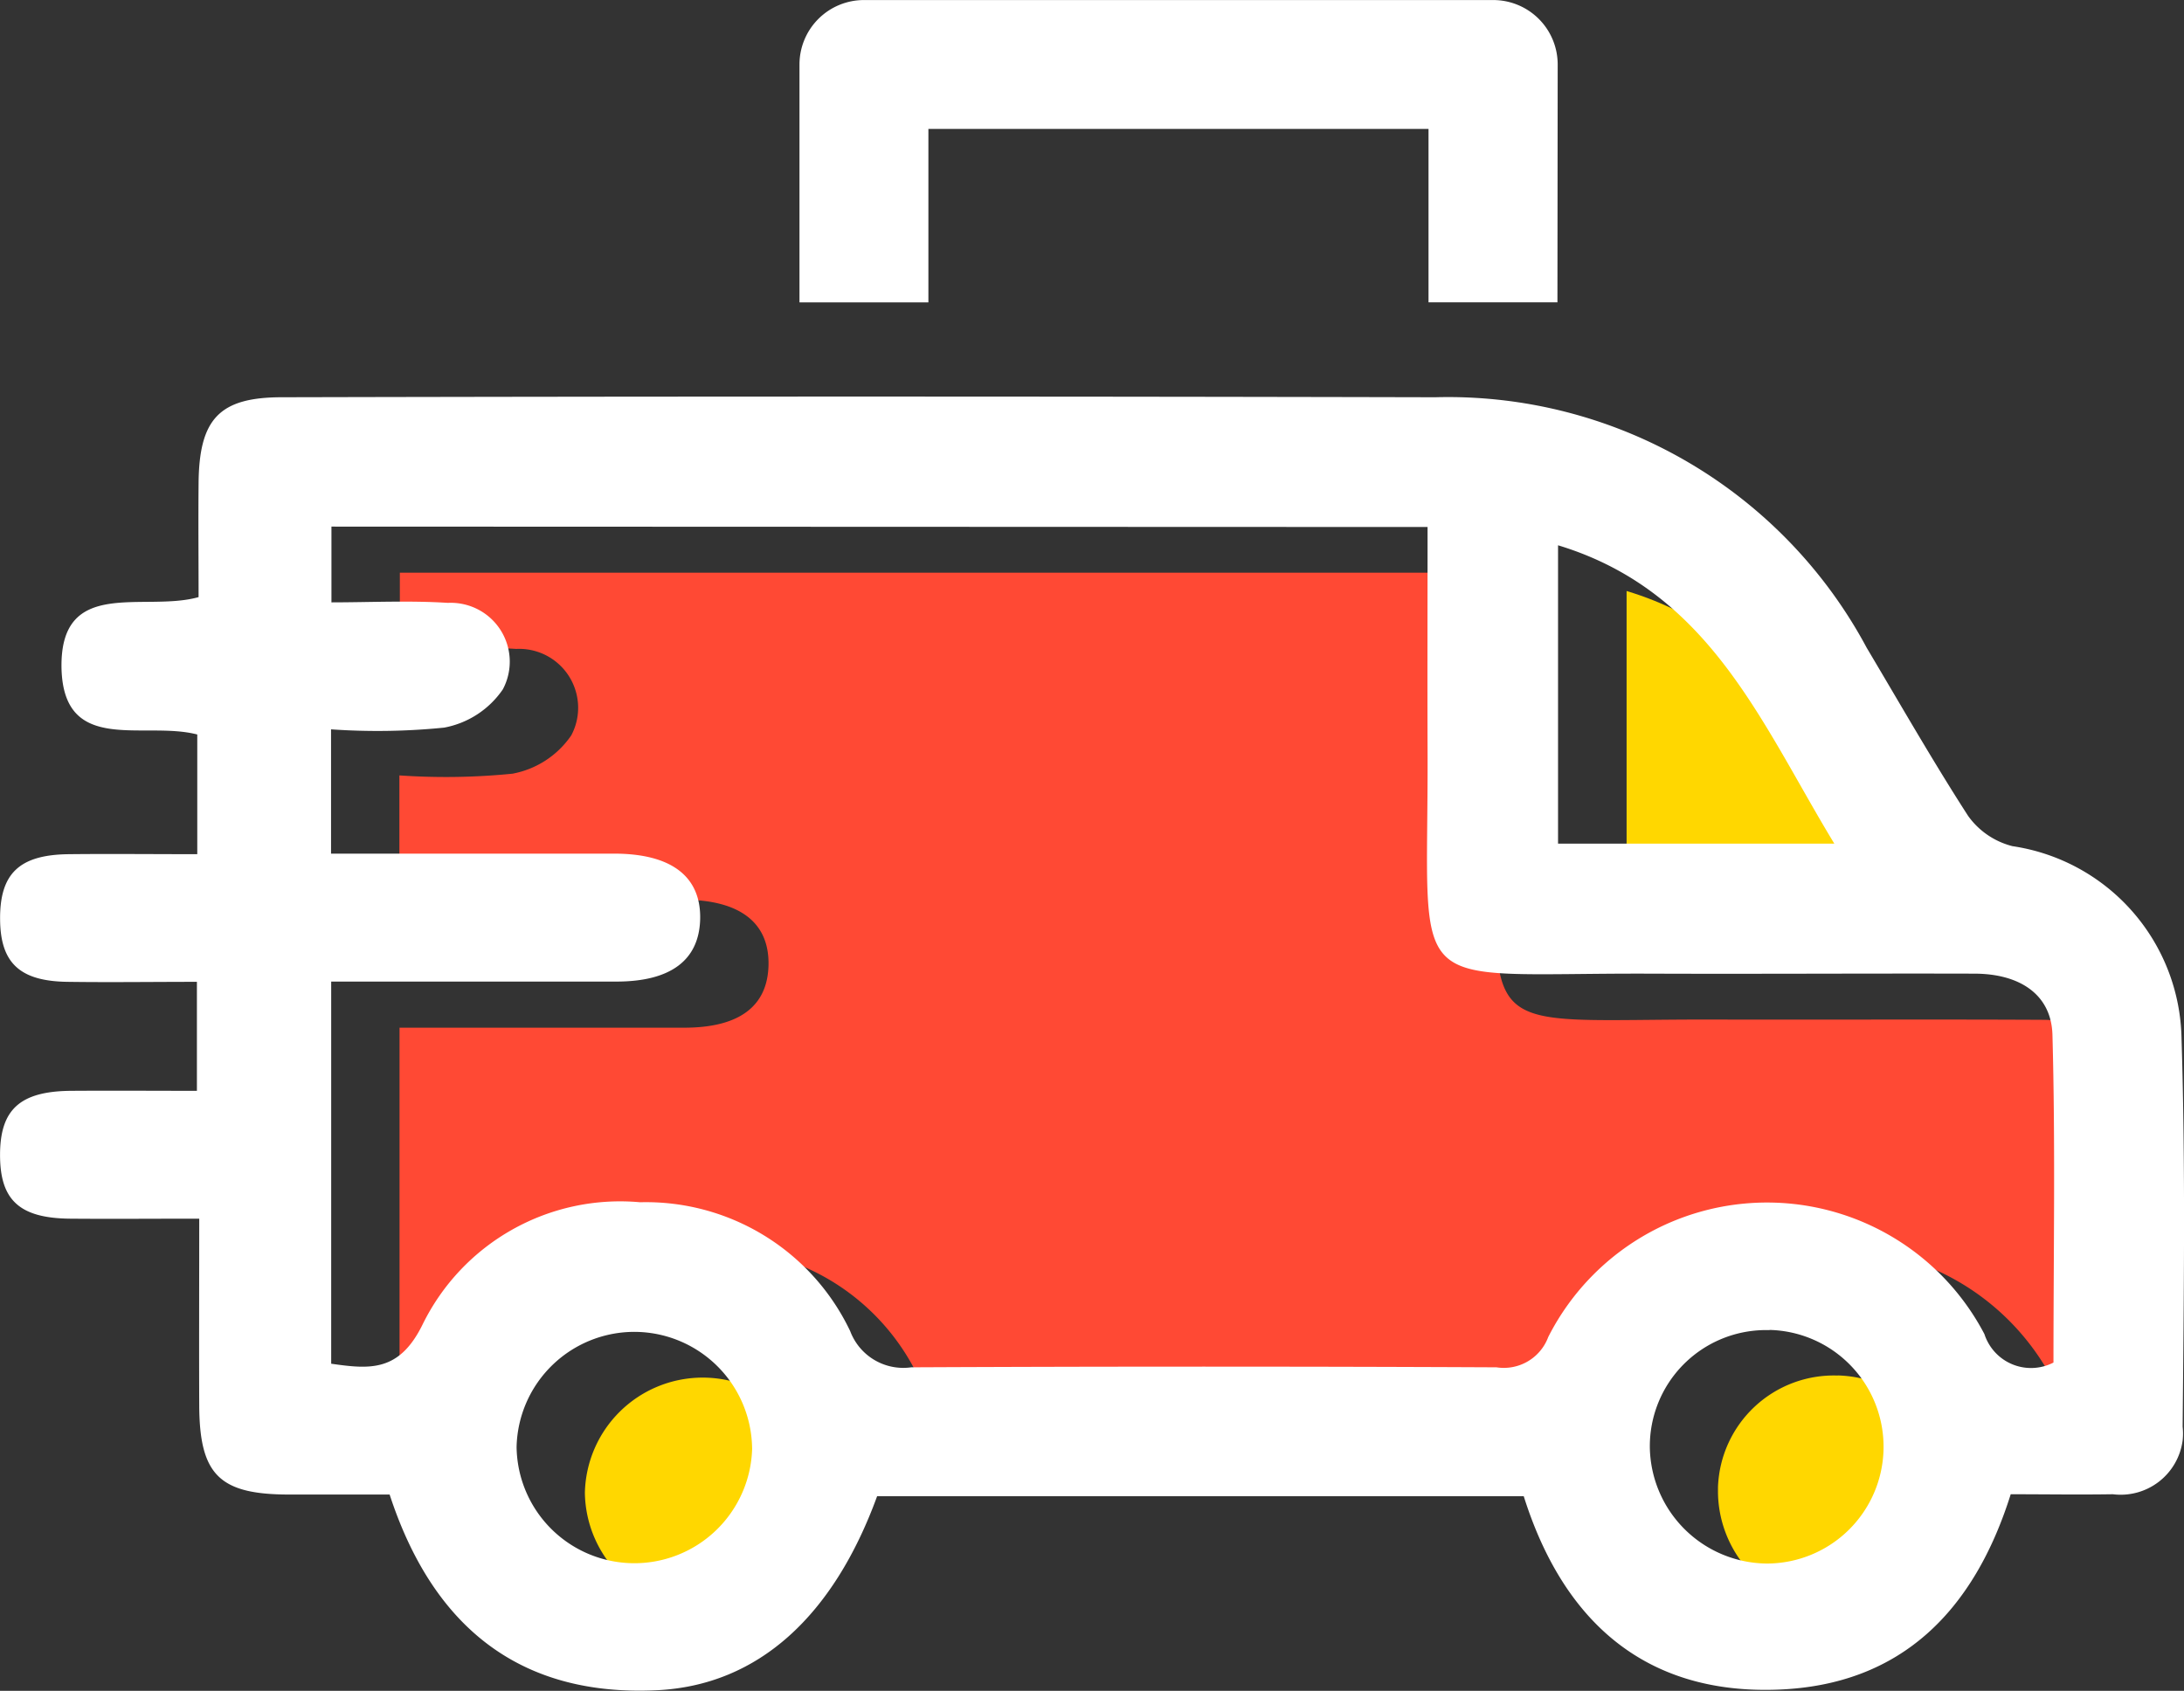
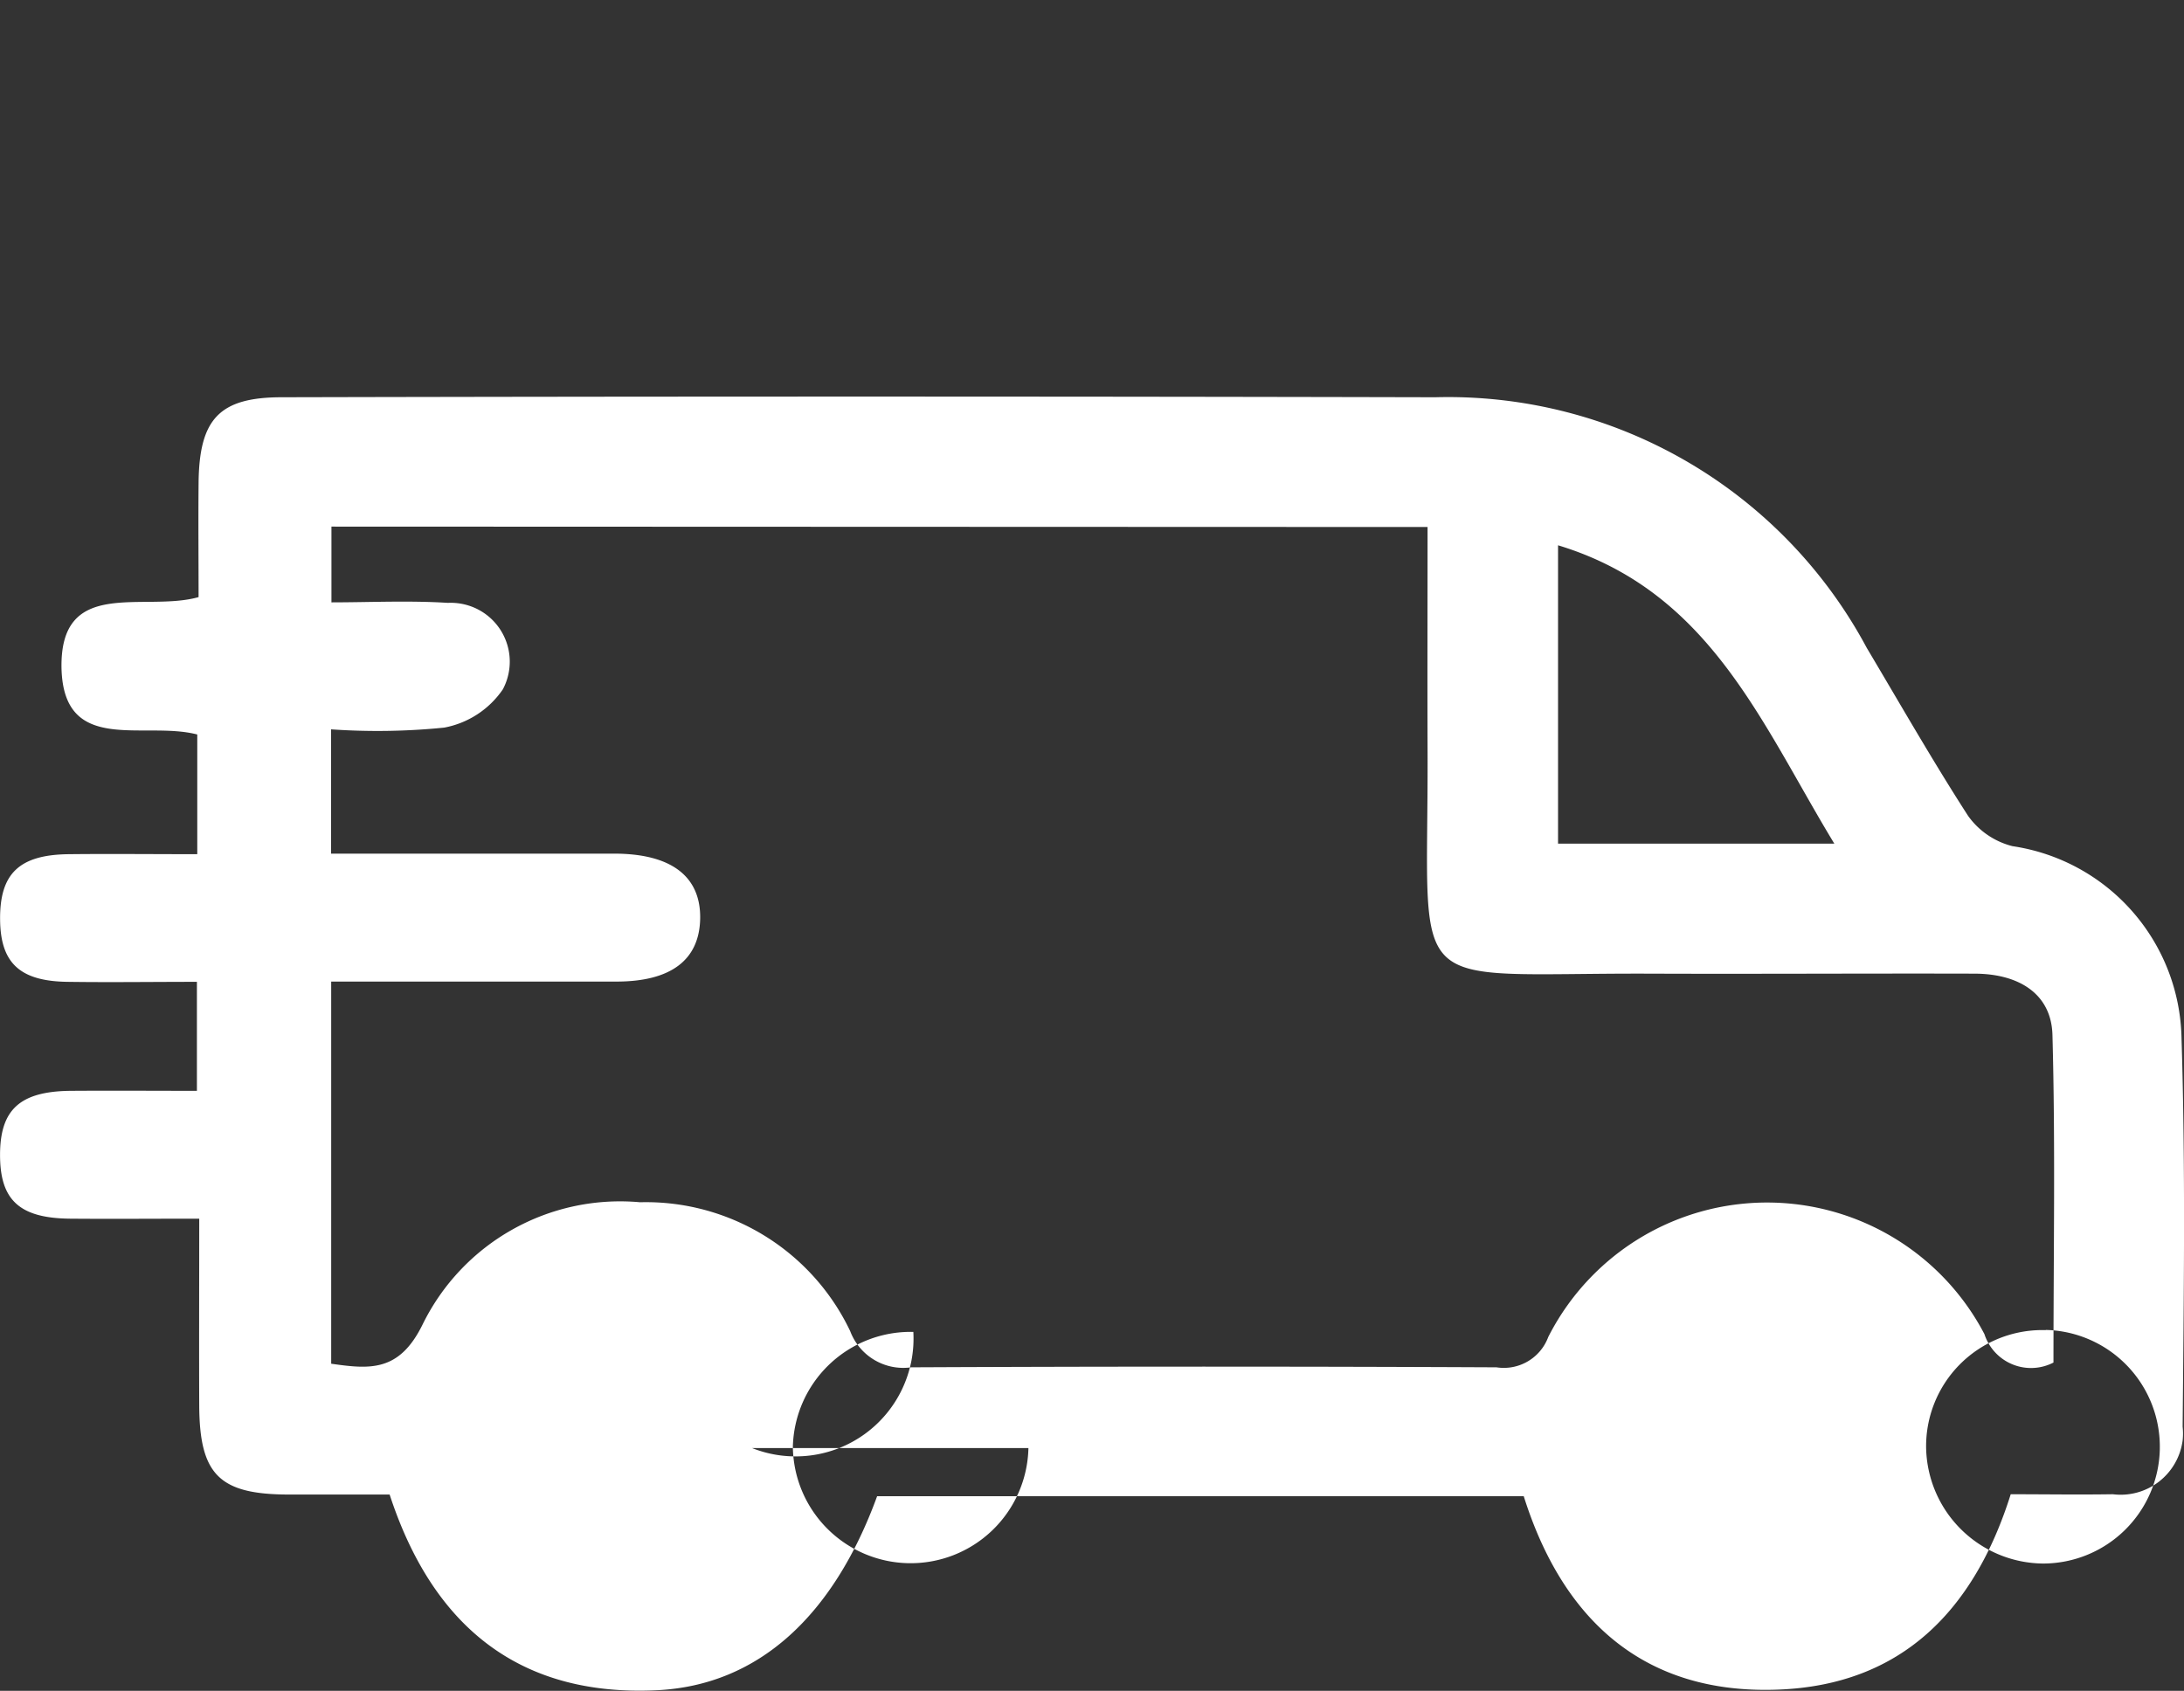
<svg xmlns="http://www.w3.org/2000/svg" width="43.233" height="33.476" viewBox="0 0 43.233 33.476">
  <rect x="0" y="0" width="43.233" height="33.476" fill="#333333" stroke="none" />
  <g id="Groupe_613" data-name="Groupe 613" transform="translate(-2691.895 363.874)">
    <g id="Groupe_612" data-name="Groupe 612" transform="translate(2691.895 -356.024)">
      <g id="Groupe_607" data-name="Groupe 607">
        <g id="Groupe_609" data-name="Groupe 609" transform="translate(7.904 3.489)">
-           <path id="Tracé_289" data-name="Tracé 289" d="M2722.276-351.436h-21.7v1.5c.758,0,1.534-.039,2.305.009a1.167,1.167,0,0,1,1.223,1.106h0a1.158,1.158,0,0,1-.135.606,1.811,1.811,0,0,1-1.163.758,13.309,13.309,0,0,1-2.239.034v2.461h5.607c1.127,0,1.716.449,1.7,1.291-.016.82-.58,1.241-1.659,1.243h-5.645v7.566c.767.112,1.344.166,1.807-.771a4.356,4.356,0,0,1,4.307-2.426,4.478,4.478,0,0,1,4.16,2.552,1.12,1.12,0,0,0,1.209.716q5.792-.038,11.585,0a.938.938,0,0,0,1.025-.6,4.857,4.857,0,0,1,6.526-2.14,4.867,4.867,0,0,1,2.109,2.082.967.967,0,0,0,1.218.625h0a.868.868,0,0,0,.148-.061c0-2.163.038-4.326-.02-6.485-.021-.794-.638-1.21-1.55-1.214-2.142-.011-4.284,0-6.427-.005-4.958-.018-4.37.547-4.393-4.435C2722.27-348.462,2722.276-349.9,2722.276-351.436Z" transform="translate(-2700.565 351.436)" fill="#ff4934" />
-           <path id="Tracé_290" data-name="Tracé 290" d="M2727.216-345.132h5.47c-1.445-2.377-2.461-5-5.47-5.907Z" transform="translate(-2702.921 351.401)" fill="gold" />
-           <path id="Tracé_291" data-name="Tracé 291" d="M2709.259-331.654a2.332,2.332,0,0,0-2.364-2.3h0a2.332,2.332,0,0,0-2.3,2.279,2.332,2.332,0,0,0,2.367,2.3h0A2.332,2.332,0,0,0,2709.259-331.654Z" transform="translate(-2700.921 349.89)" fill="gold" />
-           <path id="Tracé_292" data-name="Tracé 292" d="M2731.572-334a2.293,2.293,0,0,0-2.371,2.211v.112a2.338,2.338,0,0,0,2.32,2.3,2.311,2.311,0,0,0,2.306-2.319h0a2.312,2.312,0,0,0-2.255-2.306Z" transform="translate(-2703.097 349.895)" fill="gold" />
-         </g>
-         <path id="Tracé_288" data-name="Tracé 288" d="M2695.8-348.571v2.37c-.876,0-1.714-.009-2.552,0-.978.013-1.361.389-1.351,1.3.009.855.392,1.215,1.336,1.227.839.012,1.677,0,2.56,0v2.158c-.836,0-1.672-.006-2.508,0-1,.012-1.388.376-1.389,1.267s.379,1.254,1.384,1.264c.812.007,1.625,0,2.559,0,0,1.15-.005,2.622,0,3.708.008,1.363.4,1.751,1.769,1.754h2c.836,2.56,2.522,4.011,5.3,3.874,1.992-.1,3.481-1.459,4.35-3.841h12.8c.768,2.439,2.37,3.931,5.035,3.829,2.439-.091,3.879-1.562,4.605-3.868.677,0,1.35.011,2.022,0a1.237,1.237,0,0,0,1.381-1.065,1.249,1.249,0,0,0,0-.273c.023-2.564.058-5.131-.022-7.693a3.921,3.921,0,0,0-3.346-3.8,1.543,1.543,0,0,1-.879-.6c-.7-1.085-1.343-2.212-2.006-3.326a9.4,9.4,0,0,0-8.541-4.962q-11.415-.027-22.83,0c-1.242,0-1.641.429-1.651,1.709-.007.753,0,1.505,0,2.248-1.084.306-2.76-.418-2.713,1.427C2693.167-348.163,2694.741-348.846,2695.8-348.571Zm24.354-4.108c0,1.538-.005,2.974,0,4.408.023,4.987-.566,4.418,4.393,4.435,2.142.008,4.285-.006,6.427,0,.912,0,1.53.42,1.55,1.215.059,2.16.02,4.322.02,6.485a.969.969,0,0,1-1.305-.416.945.945,0,0,1-.062-.148,4.856,4.856,0,0,0-6.552-2.052h0a4.867,4.867,0,0,0-2.082,2.11.938.938,0,0,1-1.025.6q-5.792-.027-11.584,0a1.123,1.123,0,0,1-1.209-.716,4.476,4.476,0,0,0-4.16-2.552,4.355,4.355,0,0,0-4.307,2.425c-.462.936-1.038.882-1.807.772v-7.566h5.645c1.079,0,1.641-.426,1.659-1.242.016-.841-.572-1.29-1.7-1.291h-5.607v-2.461a13.208,13.208,0,0,0,2.239-.034,1.806,1.806,0,0,0,1.162-.758,1.165,1.165,0,0,0-.48-1.576h0a1.177,1.177,0,0,0-.608-.136c-.771-.049-1.55-.01-2.305-.01v-1.5Zm2.583,6.269v-5.907c3.008.912,4.025,3.53,5.469,5.907Zm-15.953,11.967a2.332,2.332,0,0,1-2.384,2.279h0a2.332,2.332,0,0,1-2.279-2.3,2.332,2.332,0,0,1,2.385-2.279h0A2.334,2.334,0,0,1,2706.783-334.443Zm20.141-2.339a2.314,2.314,0,0,1,2.255,2.37,2.313,2.313,0,0,1-2.306,2.255,2.337,2.337,0,0,1-2.32-2.3,2.3,2.3,0,0,1,2.264-2.322h.107Z" transform="translate(-2691.895 355.263)" fill="#fff" />
+           </g>
+         <path id="Tracé_288" data-name="Tracé 288" d="M2695.8-348.571v2.37c-.876,0-1.714-.009-2.552,0-.978.013-1.361.389-1.351,1.3.009.855.392,1.215,1.336,1.227.839.012,1.677,0,2.56,0v2.158c-.836,0-1.672-.006-2.508,0-1,.012-1.388.376-1.389,1.267s.379,1.254,1.384,1.264c.812.007,1.625,0,2.559,0,0,1.15-.005,2.622,0,3.708.008,1.363.4,1.751,1.769,1.754h2c.836,2.56,2.522,4.011,5.3,3.874,1.992-.1,3.481-1.459,4.35-3.841h12.8c.768,2.439,2.37,3.931,5.035,3.829,2.439-.091,3.879-1.562,4.605-3.868.677,0,1.35.011,2.022,0a1.237,1.237,0,0,0,1.381-1.065,1.249,1.249,0,0,0,0-.273c.023-2.564.058-5.131-.022-7.693a3.921,3.921,0,0,0-3.346-3.8,1.543,1.543,0,0,1-.879-.6c-.7-1.085-1.343-2.212-2.006-3.326a9.4,9.4,0,0,0-8.541-4.962q-11.415-.027-22.83,0c-1.242,0-1.641.429-1.651,1.709-.007.753,0,1.505,0,2.248-1.084.306-2.76-.418-2.713,1.427C2693.167-348.163,2694.741-348.846,2695.8-348.571Zm24.354-4.108c0,1.538-.005,2.974,0,4.408.023,4.987-.566,4.418,4.393,4.435,2.142.008,4.285-.006,6.427,0,.912,0,1.53.42,1.55,1.215.059,2.16.02,4.322.02,6.485a.969.969,0,0,1-1.305-.416.945.945,0,0,1-.062-.148,4.856,4.856,0,0,0-6.552-2.052h0a4.867,4.867,0,0,0-2.082,2.11.938.938,0,0,1-1.025.6q-5.792-.027-11.584,0a1.123,1.123,0,0,1-1.209-.716,4.476,4.476,0,0,0-4.16-2.552,4.355,4.355,0,0,0-4.307,2.425c-.462.936-1.038.882-1.807.772v-7.566h5.645c1.079,0,1.641-.426,1.659-1.242.016-.841-.572-1.29-1.7-1.291h-5.607v-2.461a13.208,13.208,0,0,0,2.239-.034,1.806,1.806,0,0,0,1.162-.758,1.165,1.165,0,0,0-.48-1.576h0a1.177,1.177,0,0,0-.608-.136c-.771-.049-1.55-.01-2.305-.01v-1.5Zm2.583,6.269v-5.907c3.008.912,4.025,3.53,5.469,5.907m-15.953,11.967a2.332,2.332,0,0,1-2.384,2.279h0a2.332,2.332,0,0,1-2.279-2.3,2.332,2.332,0,0,1,2.385-2.279h0A2.334,2.334,0,0,1,2706.783-334.443Zm20.141-2.339a2.314,2.314,0,0,1,2.255,2.37,2.313,2.313,0,0,1-2.306,2.255,2.337,2.337,0,0,1-2.32-2.3,2.3,2.3,0,0,1,2.264-2.322h.107Z" transform="translate(-2691.895 355.263)" fill="#fff" />
      </g>
    </g>
    <g id="Tracé_308" data-name="Tracé 308" transform="translate(2707.715 -363.874)">
-       <path id="Tracé_309" data-name="Tracé 309" d="M2724.259-357.888h-2.552v-3.433h-9.9v3.434h-2.552v-4.71a1.276,1.276,0,0,1,1.276-1.276h12.458a1.276,1.276,0,0,1,1.275,1.276Z" transform="translate(-2709.249 363.874)" fill="#fff" />
-     </g>
+       </g>
  </g>
</svg>